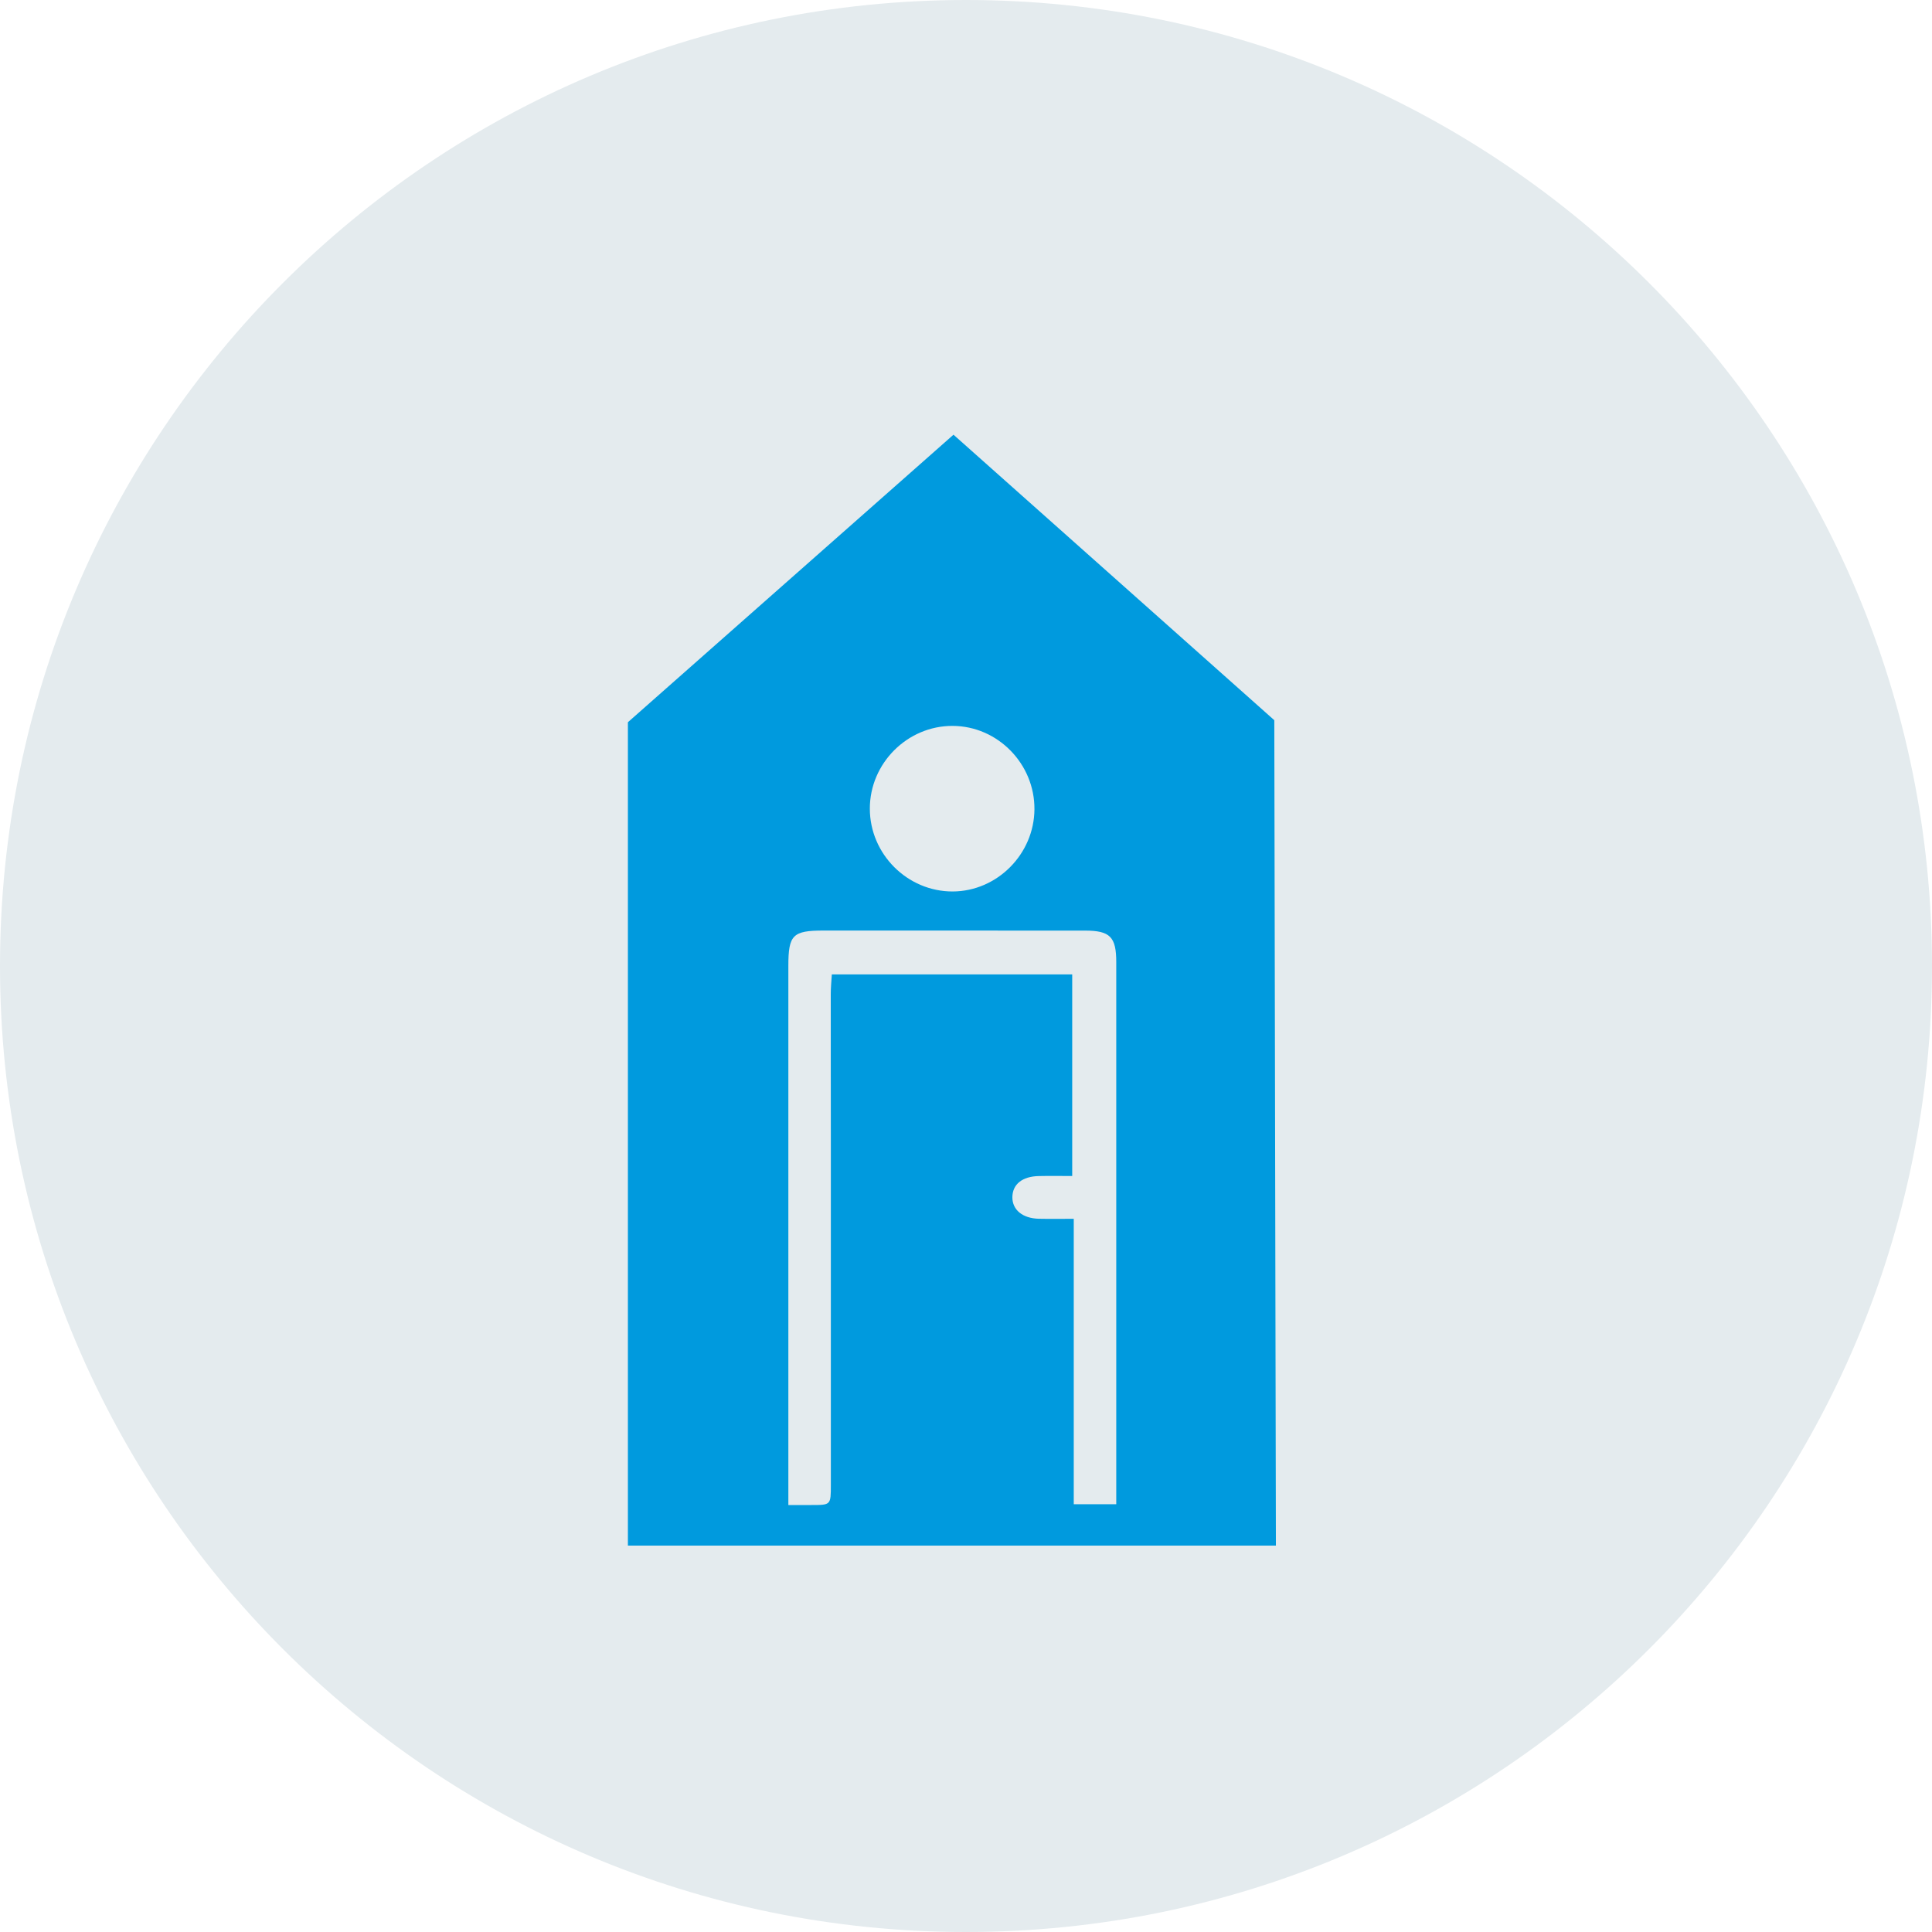
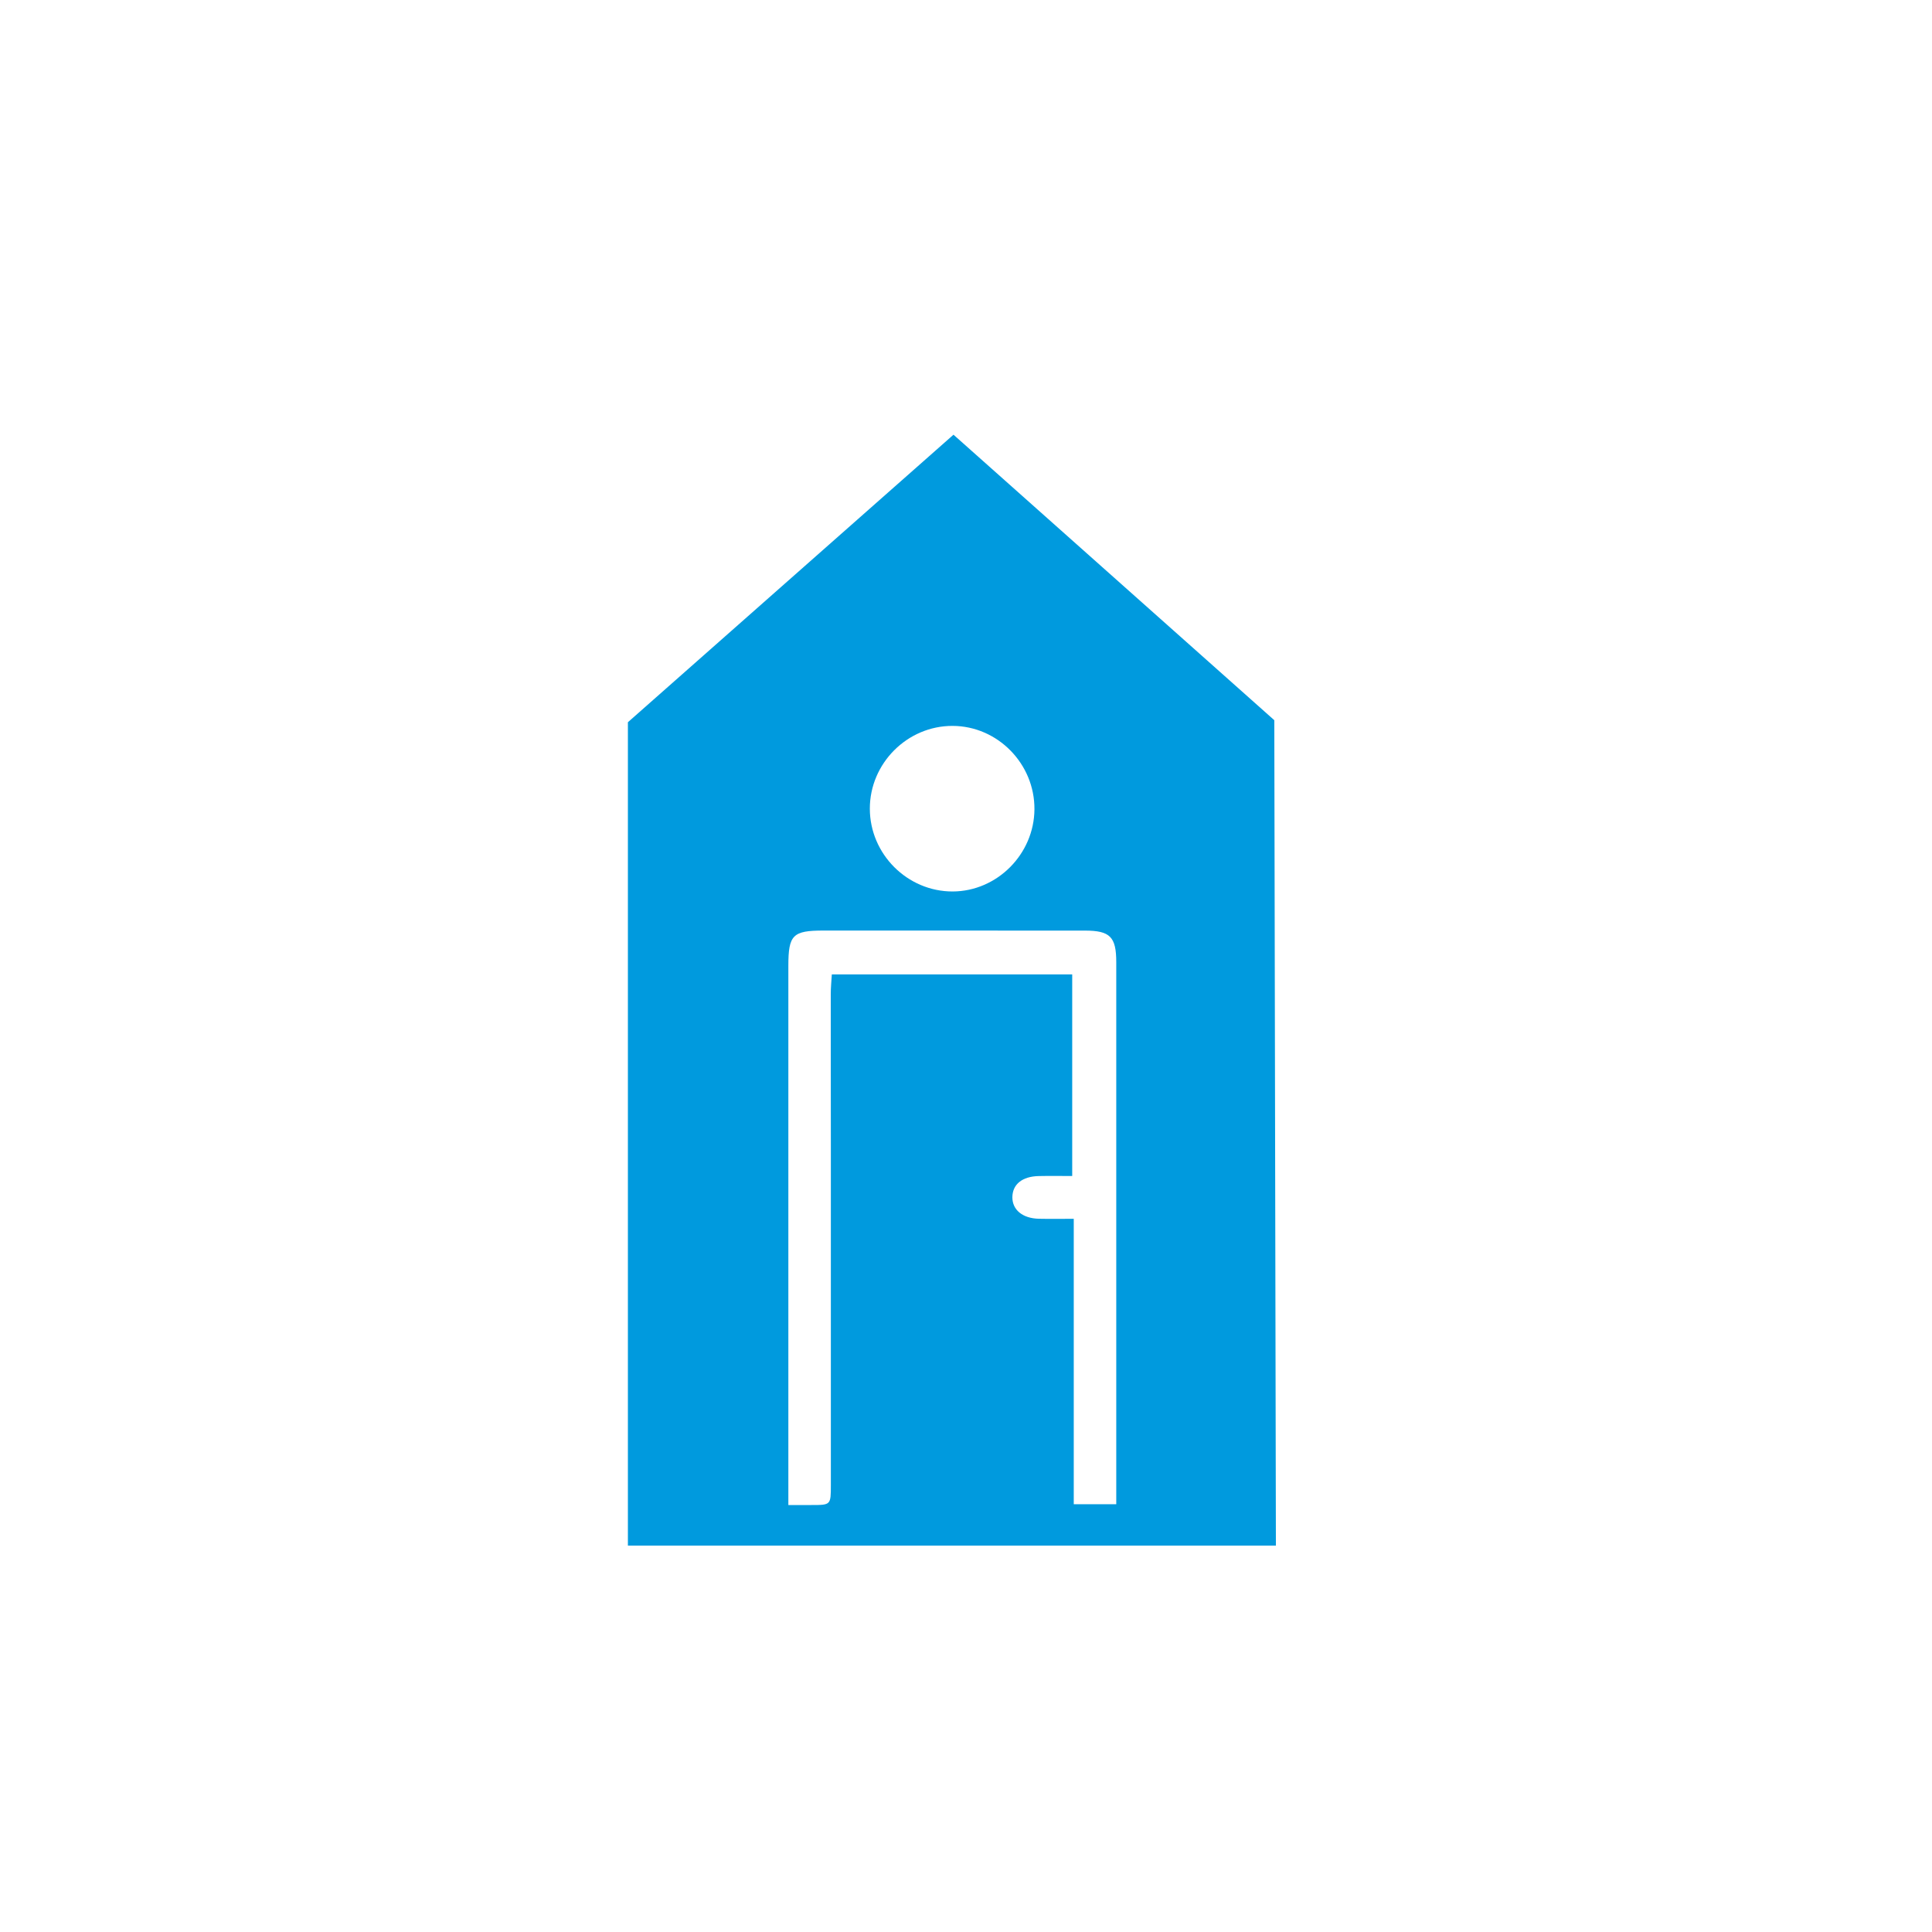
<svg xmlns="http://www.w3.org/2000/svg" width="40" height="40" viewBox="0 0 40 40" fill="none">
-   <path fill-rule="evenodd" clip-rule="evenodd" d="M20 0C8.955 0 0 8.954 0 20C0 31.045 8.955 40 20 40C31.046 40 40 31.045 40 20C40 8.954 31.046 0 20 0V0Z" fill="#E4EBEE" />
  <path fill-rule="evenodd" clip-rule="evenodd" d="M26.383 14.911L19.741 9L13 14.953V32H26.416L26.383 14.911ZM19.722 15.029C20.655 15.031 21.424 15.814 21.417 16.757C21.41 17.684 20.644 18.454 19.724 18.457C18.787 18.459 18.01 17.684 18.009 16.743C18.008 15.805 18.785 15.026 19.722 15.029V15.029ZM23.111 30.746V31.143H22.231V25.234C21.963 25.234 21.735 25.238 21.507 25.233C21.172 25.225 20.959 25.049 20.96 24.788C20.962 24.52 21.164 24.356 21.507 24.349C21.728 24.344 21.949 24.348 22.199 24.348V20.174H17.222C17.213 20.317 17.2 20.451 17.2 20.584C17.199 21.631 17.202 22.679 17.202 23.725C17.203 26.064 17.202 28.404 17.202 30.743C17.202 31.16 17.202 31.16 16.8 31.16C16.654 31.161 16.509 31.16 16.322 31.16V30.756C16.322 27.17 16.322 23.584 16.322 19.997C16.322 19.355 16.414 19.266 17.051 19.266C18.854 19.267 20.657 19.266 22.461 19.267C22.984 19.267 23.111 19.397 23.111 19.922V30.746Z" fill="#009ADE" />
</svg>